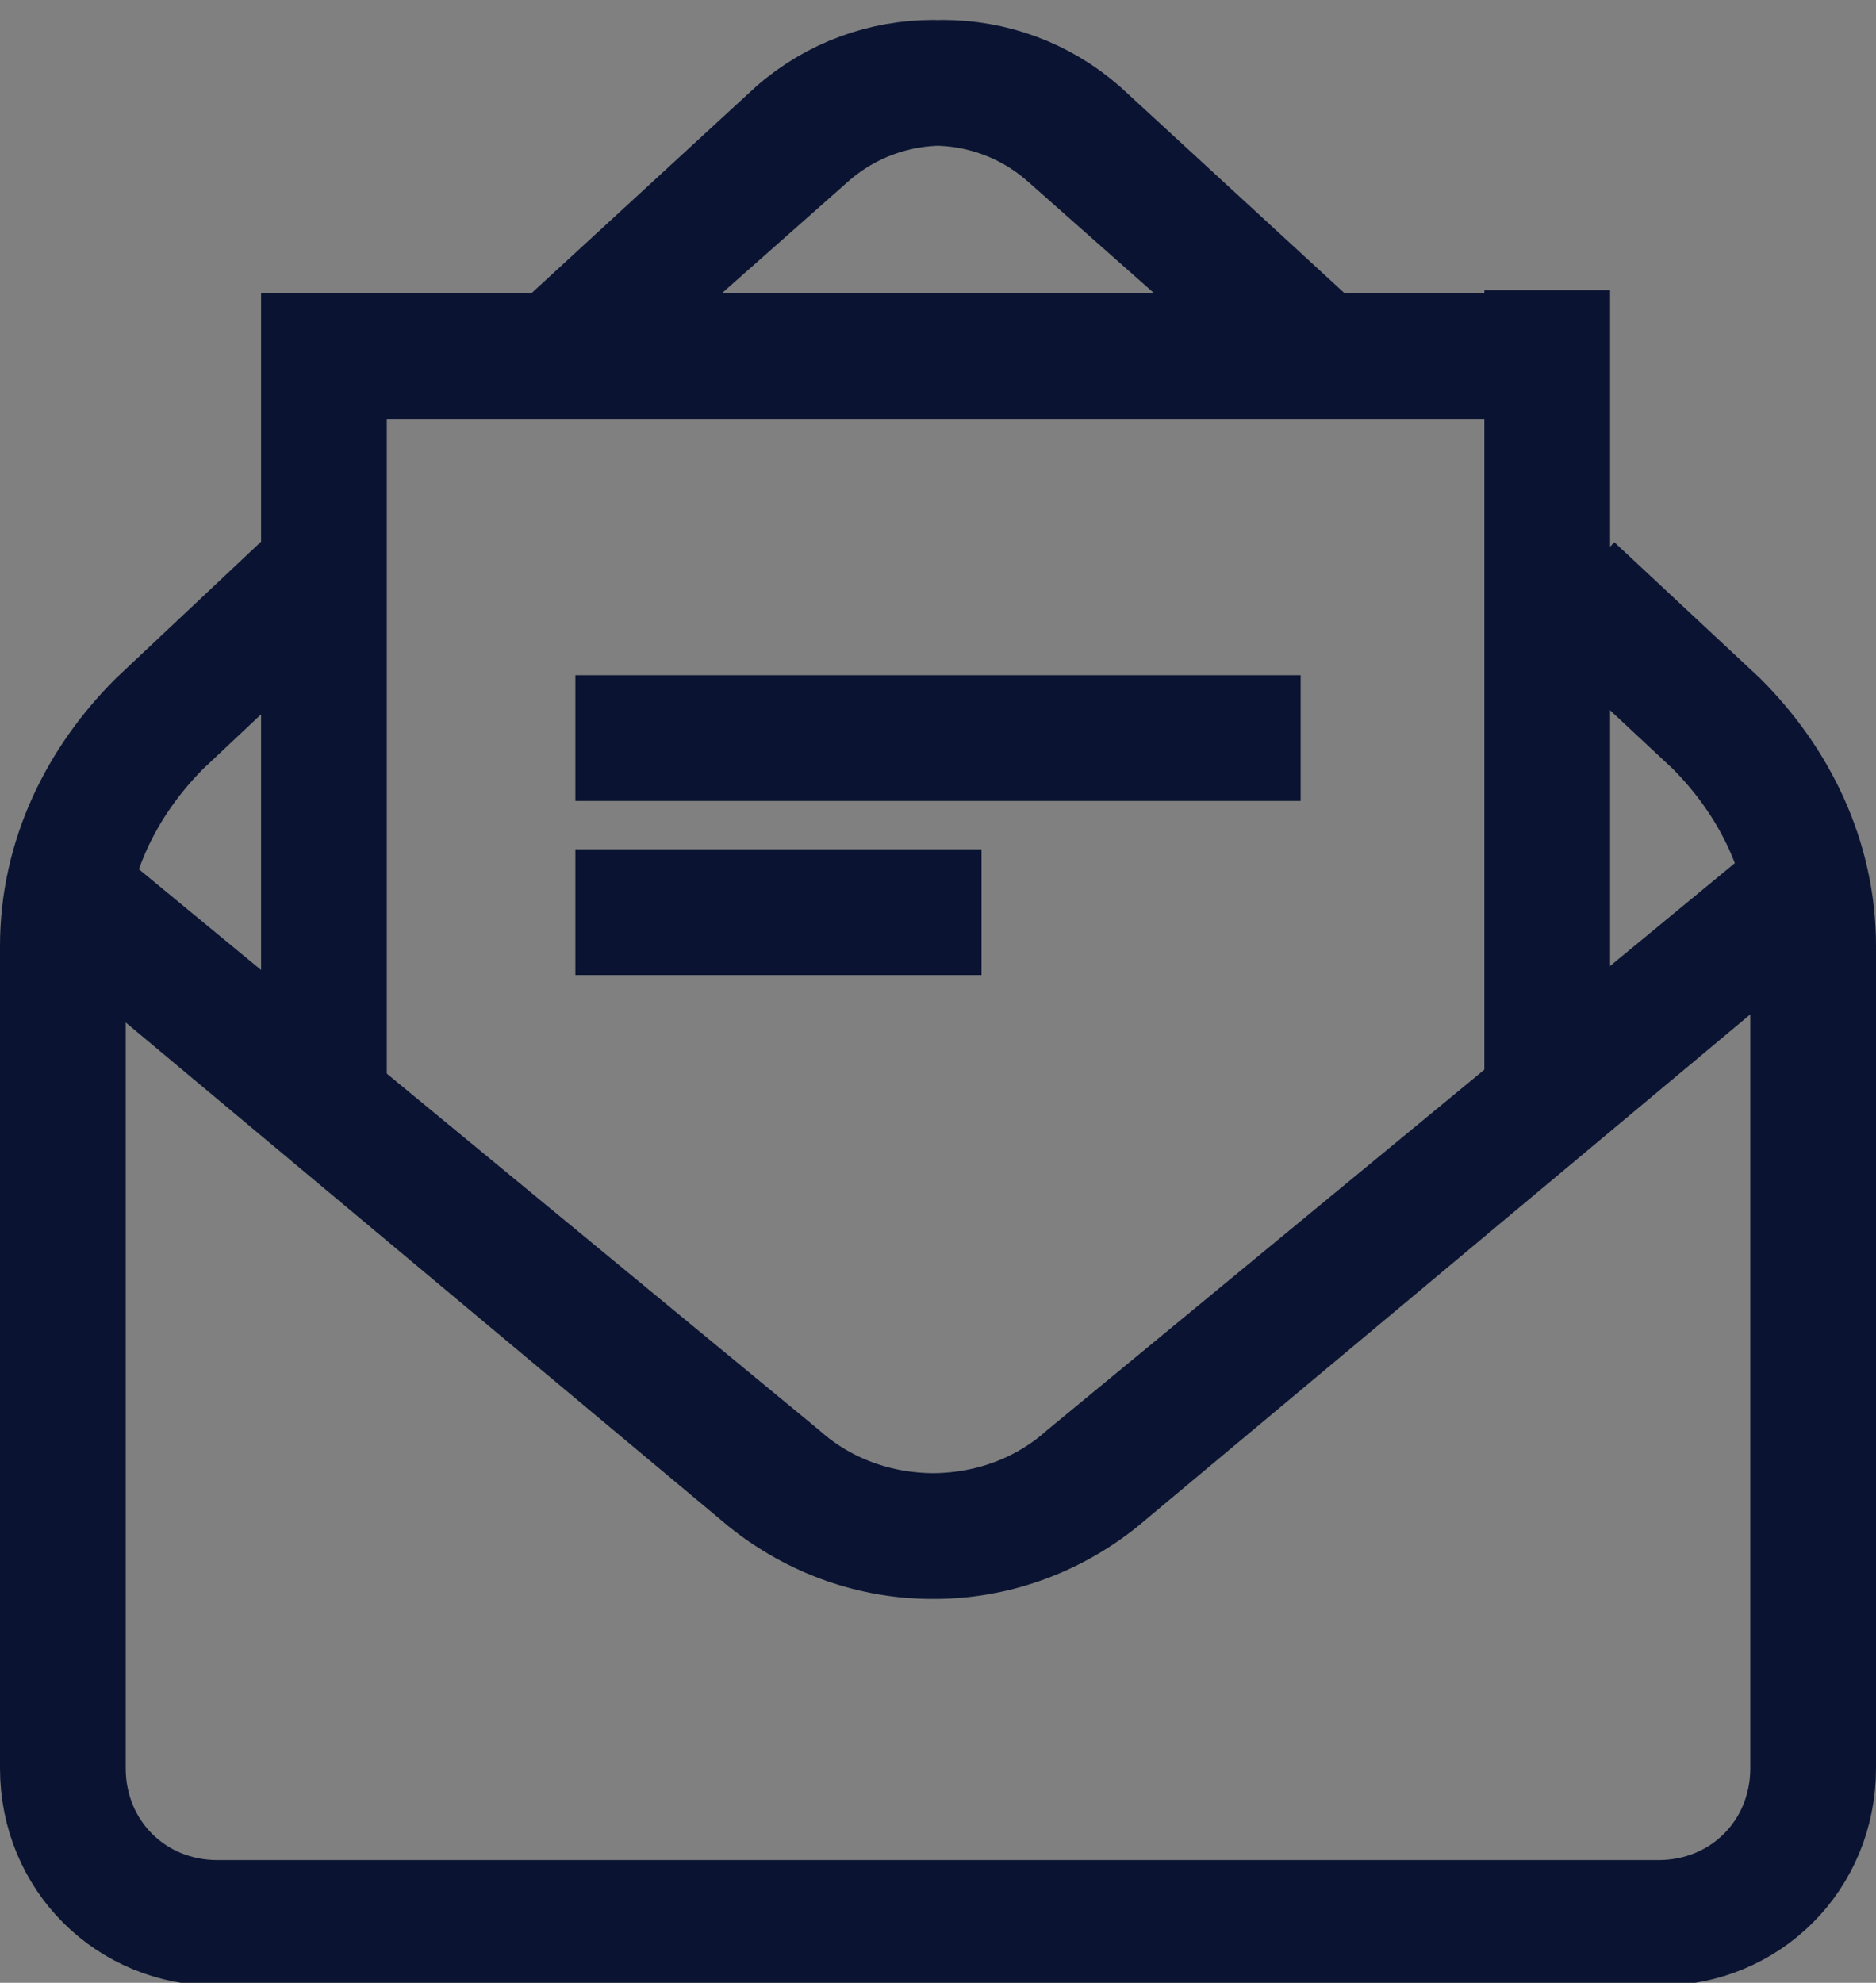
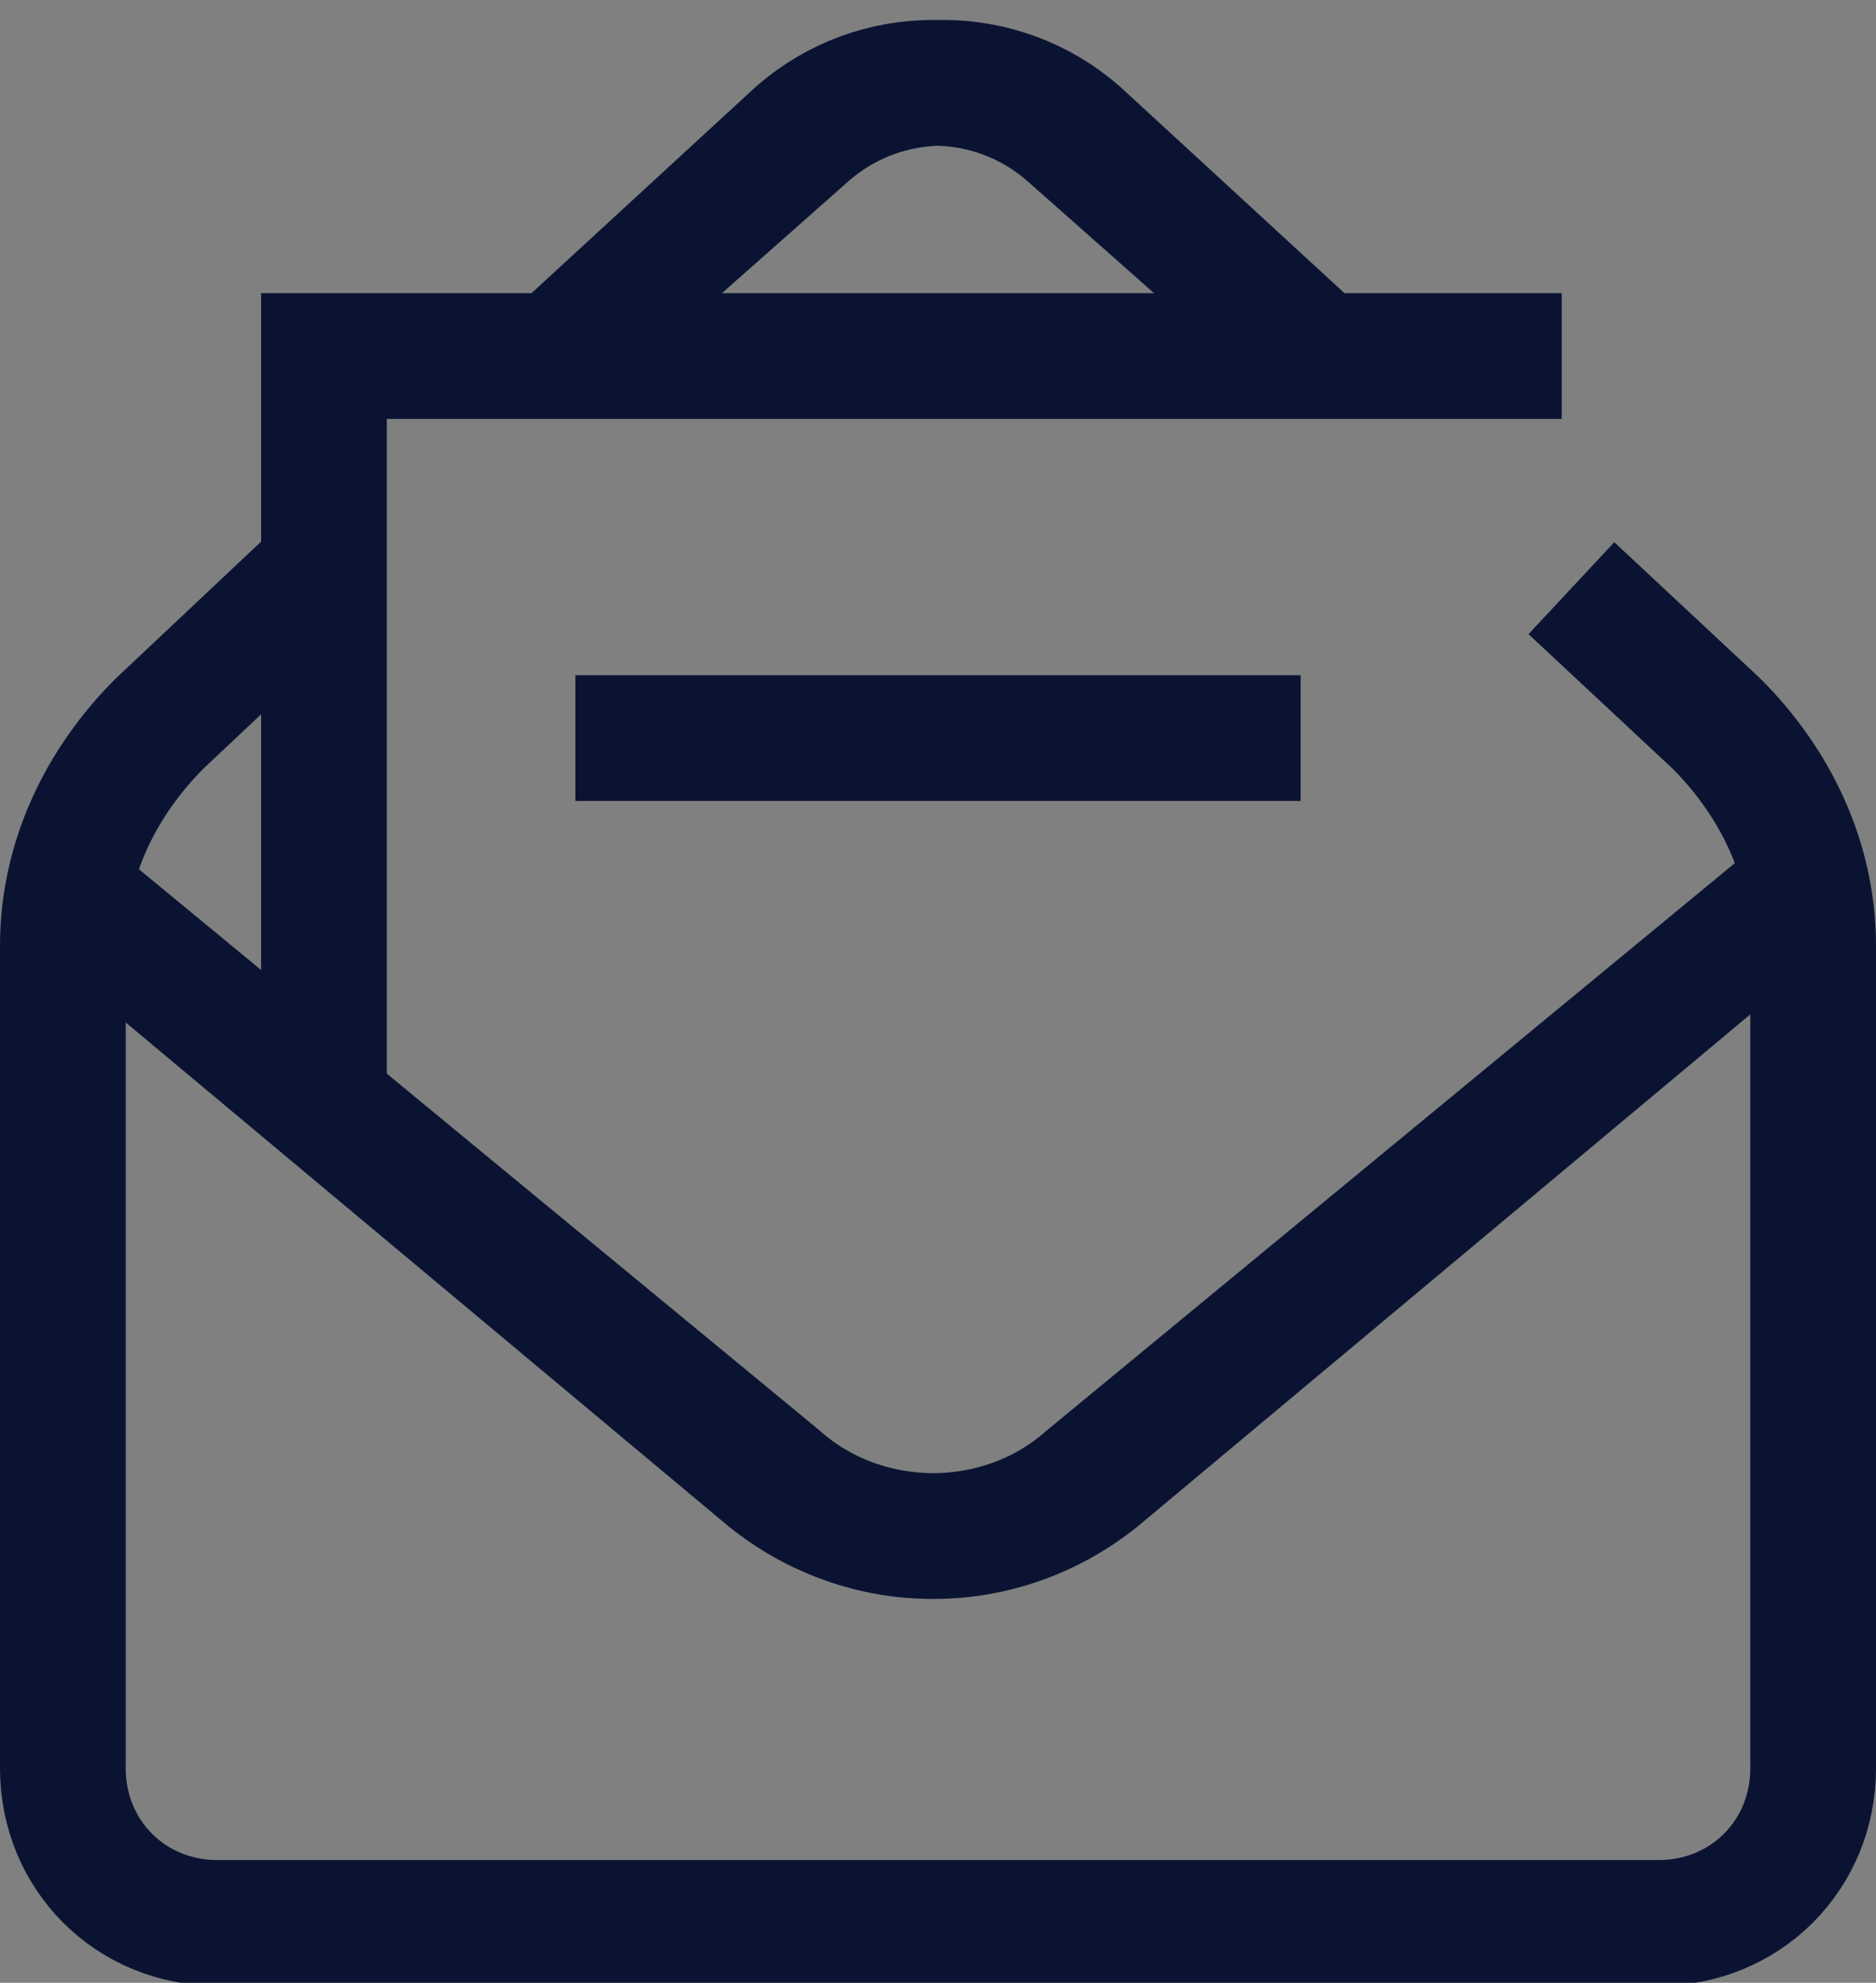
<svg xmlns="http://www.w3.org/2000/svg" version="1.1" id="Layer_1" x="0px" y="0px" viewBox="0 0 19.4 20.5" style="enable-background:new 0 0 19.4 20.5;" xml:space="preserve">
  <rect x="0" y="0" width="19.4" height="20.5" fill="#808080" stroke="none" />
  <style type="text/css">
	.st0{fill:#FFFFFF;stroke:#0A1432;stroke-width:1.3;stroke-miterlimit:10;}
	.st1{fill:none;stroke:#0A1432;stroke-width:1.3;stroke-miterlimit:10;}
	.st2{fill:#0A1432;}
</style>
  <g id="Group_3847" transform="translate(0.65 0.781)">
    <path id="Path_7277" class="st0" d="M2.7,10.6V2.9h12.8l0,0H2.7V10.6z" />
    <path id="Path_7274" class="st1" d="M0,8.4l7.3,6.1c1,0.8,2.4,0.8,3.3,0L18,8.4l-7.3,6.1c-1,0.8-2.4,0.8-3.3,0L0,8.4z" />
    <path id="Path_7278" class="st2" d="M5.3,6.2h7.5v1.3H5.3V6.2z" />
-     <path id="Path_7279" class="st2" d="M5.3,8h4.2v1.3H5.3V8z" />
    <path id="Path_7280" class="st1" d="M5.1,2.9l2.5-2.3c0.8-0.7,2-0.7,2.8,0L13,2.9l-2.5-2.3c-0.8-0.7-2-0.7-2.8,0L5.1,2.9z" />
    <path id="Path_7281" class="st0" d="M2.7,5.1L1,6.7C0.4,7.3,0,8.1,0,9v8.5c0,0.9,0.7,1.6,1.6,1.6h14.9c0.9,0,1.6-0.7,1.6-1.6V9   c0-0.9-0.4-1.7-1-2.3l-1.5-1.4l1.5,1.4c0.6,0.6,1,1.4,1,2.3v8.5c0,0.9-0.7,1.6-1.6,1.6H1.6c-0.9,0-1.6-0.7-1.6-1.6V9   c0-0.9,0.4-1.7,1-2.3L2.7,5.1z" />
  </g>
-   <line class="st1" x1="16" y1="3" x2="16" y2="11.7" />
</svg>